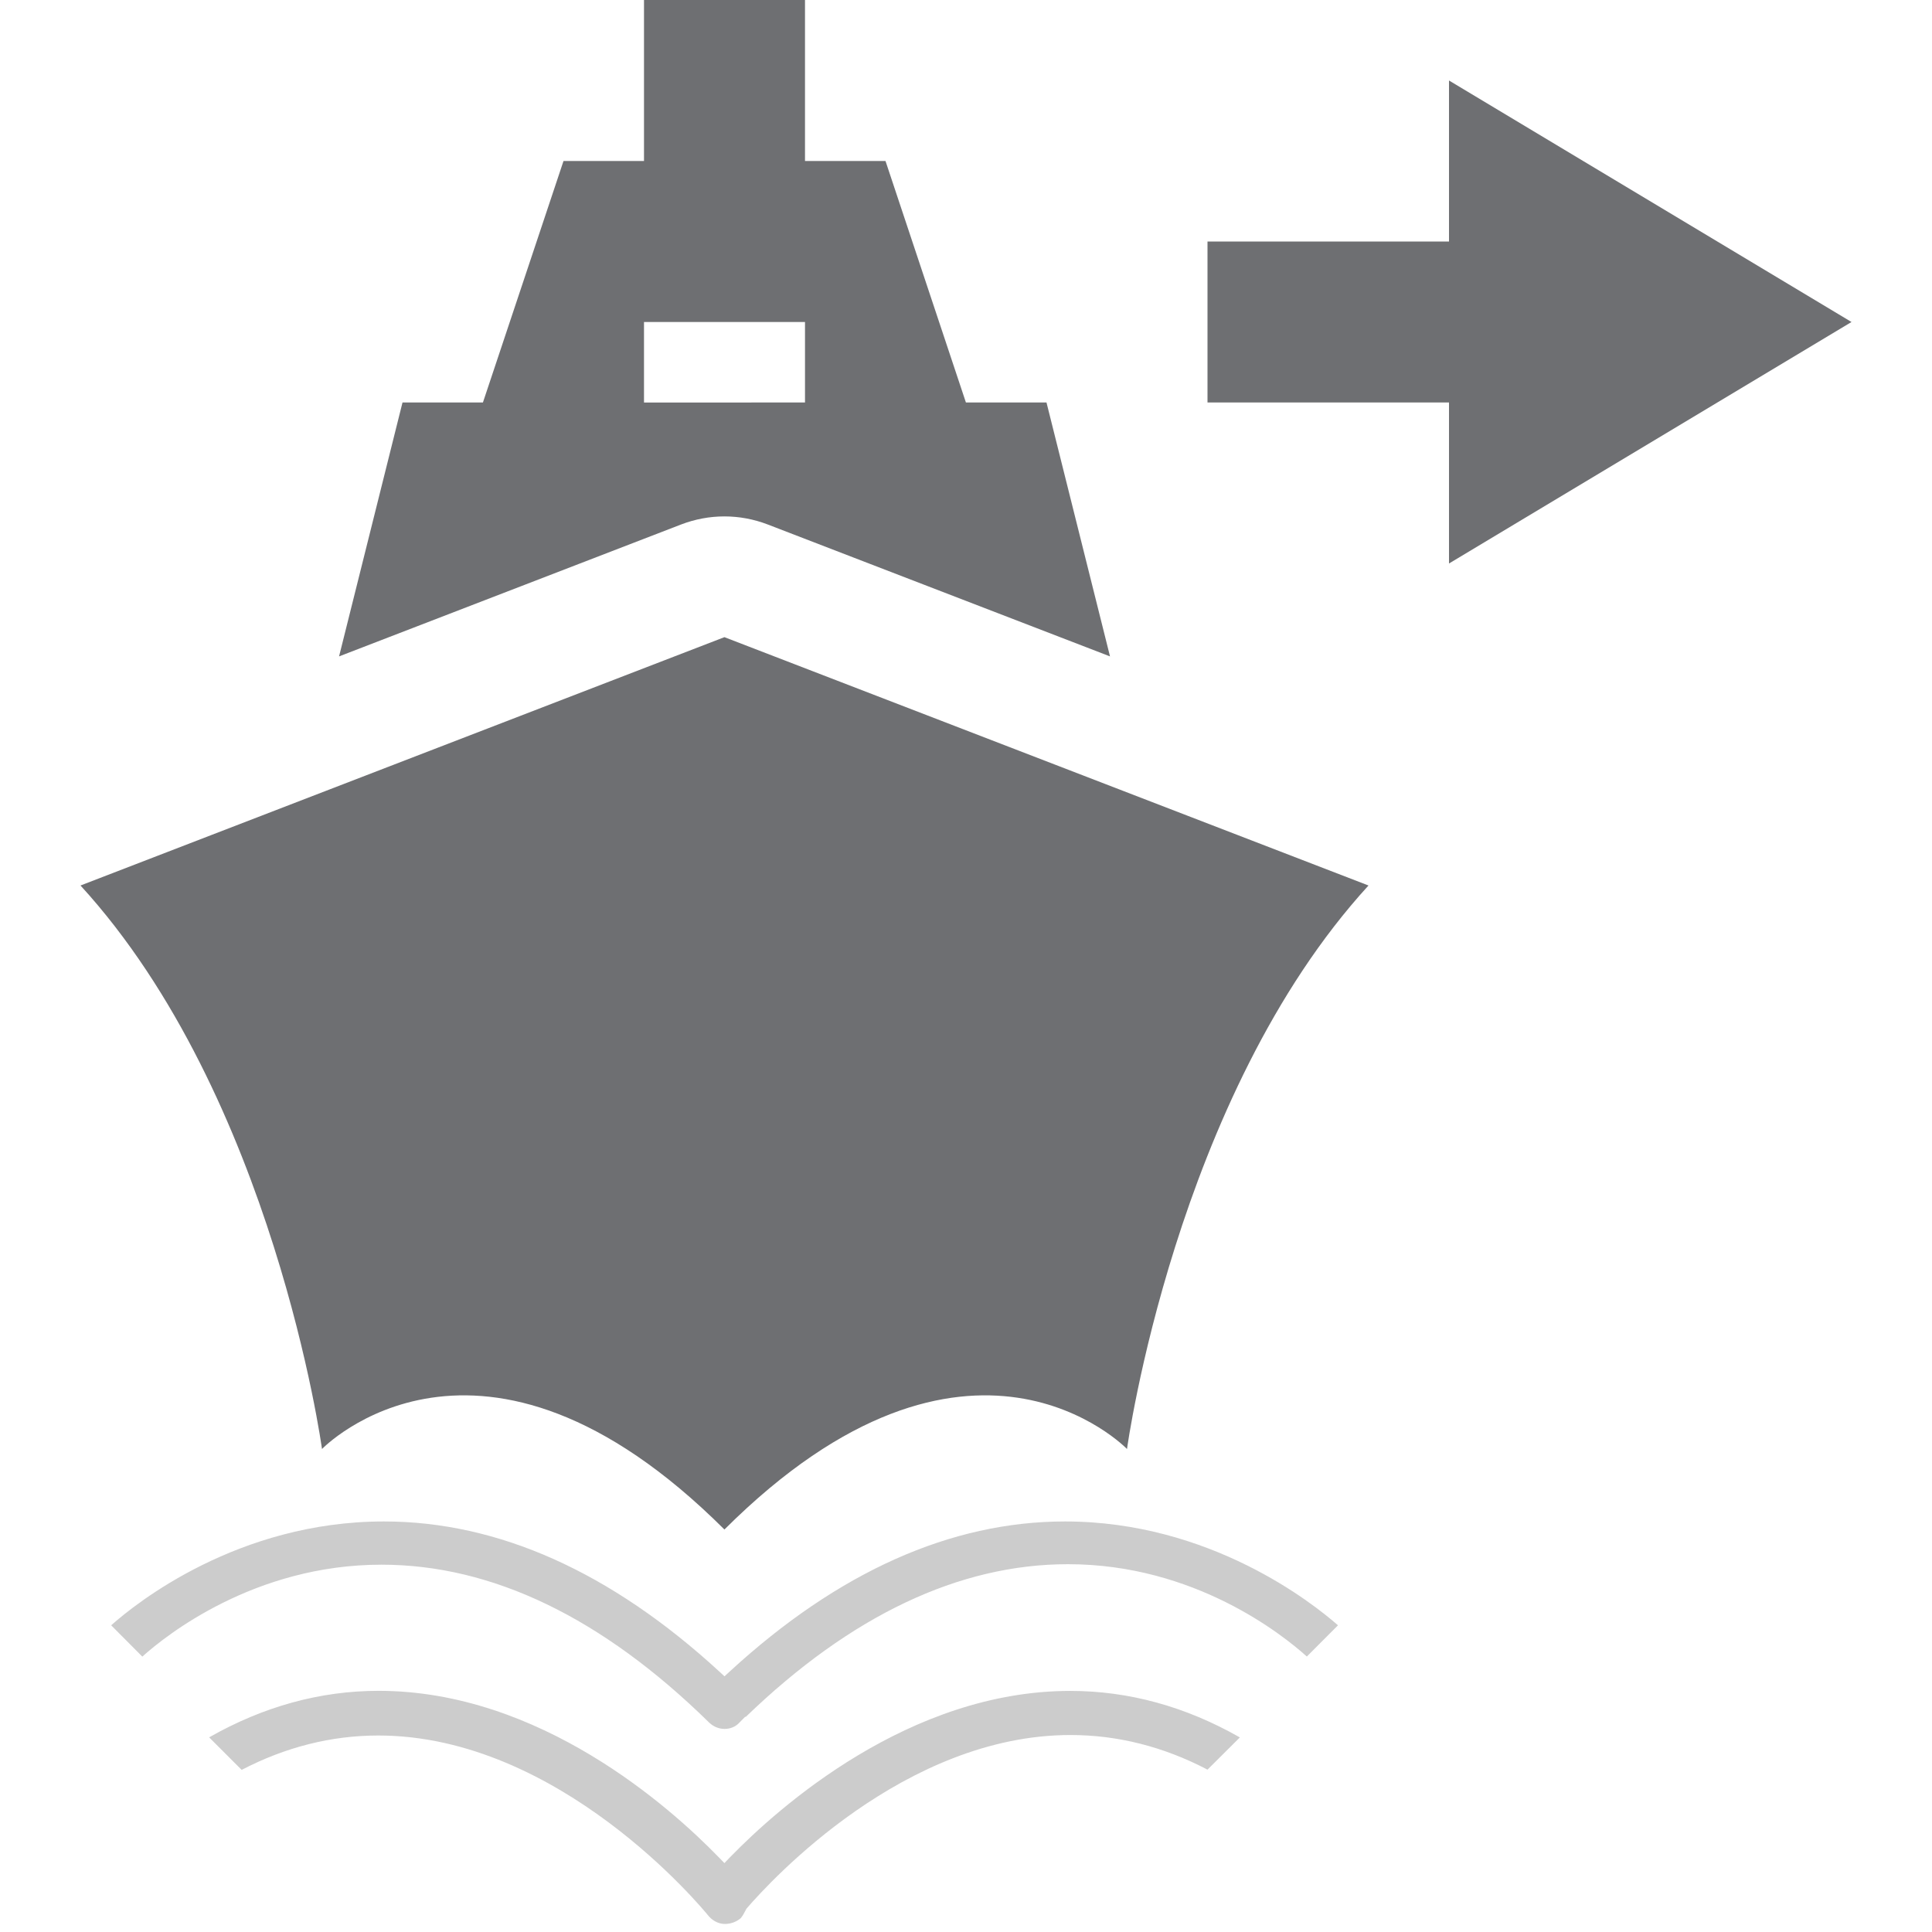
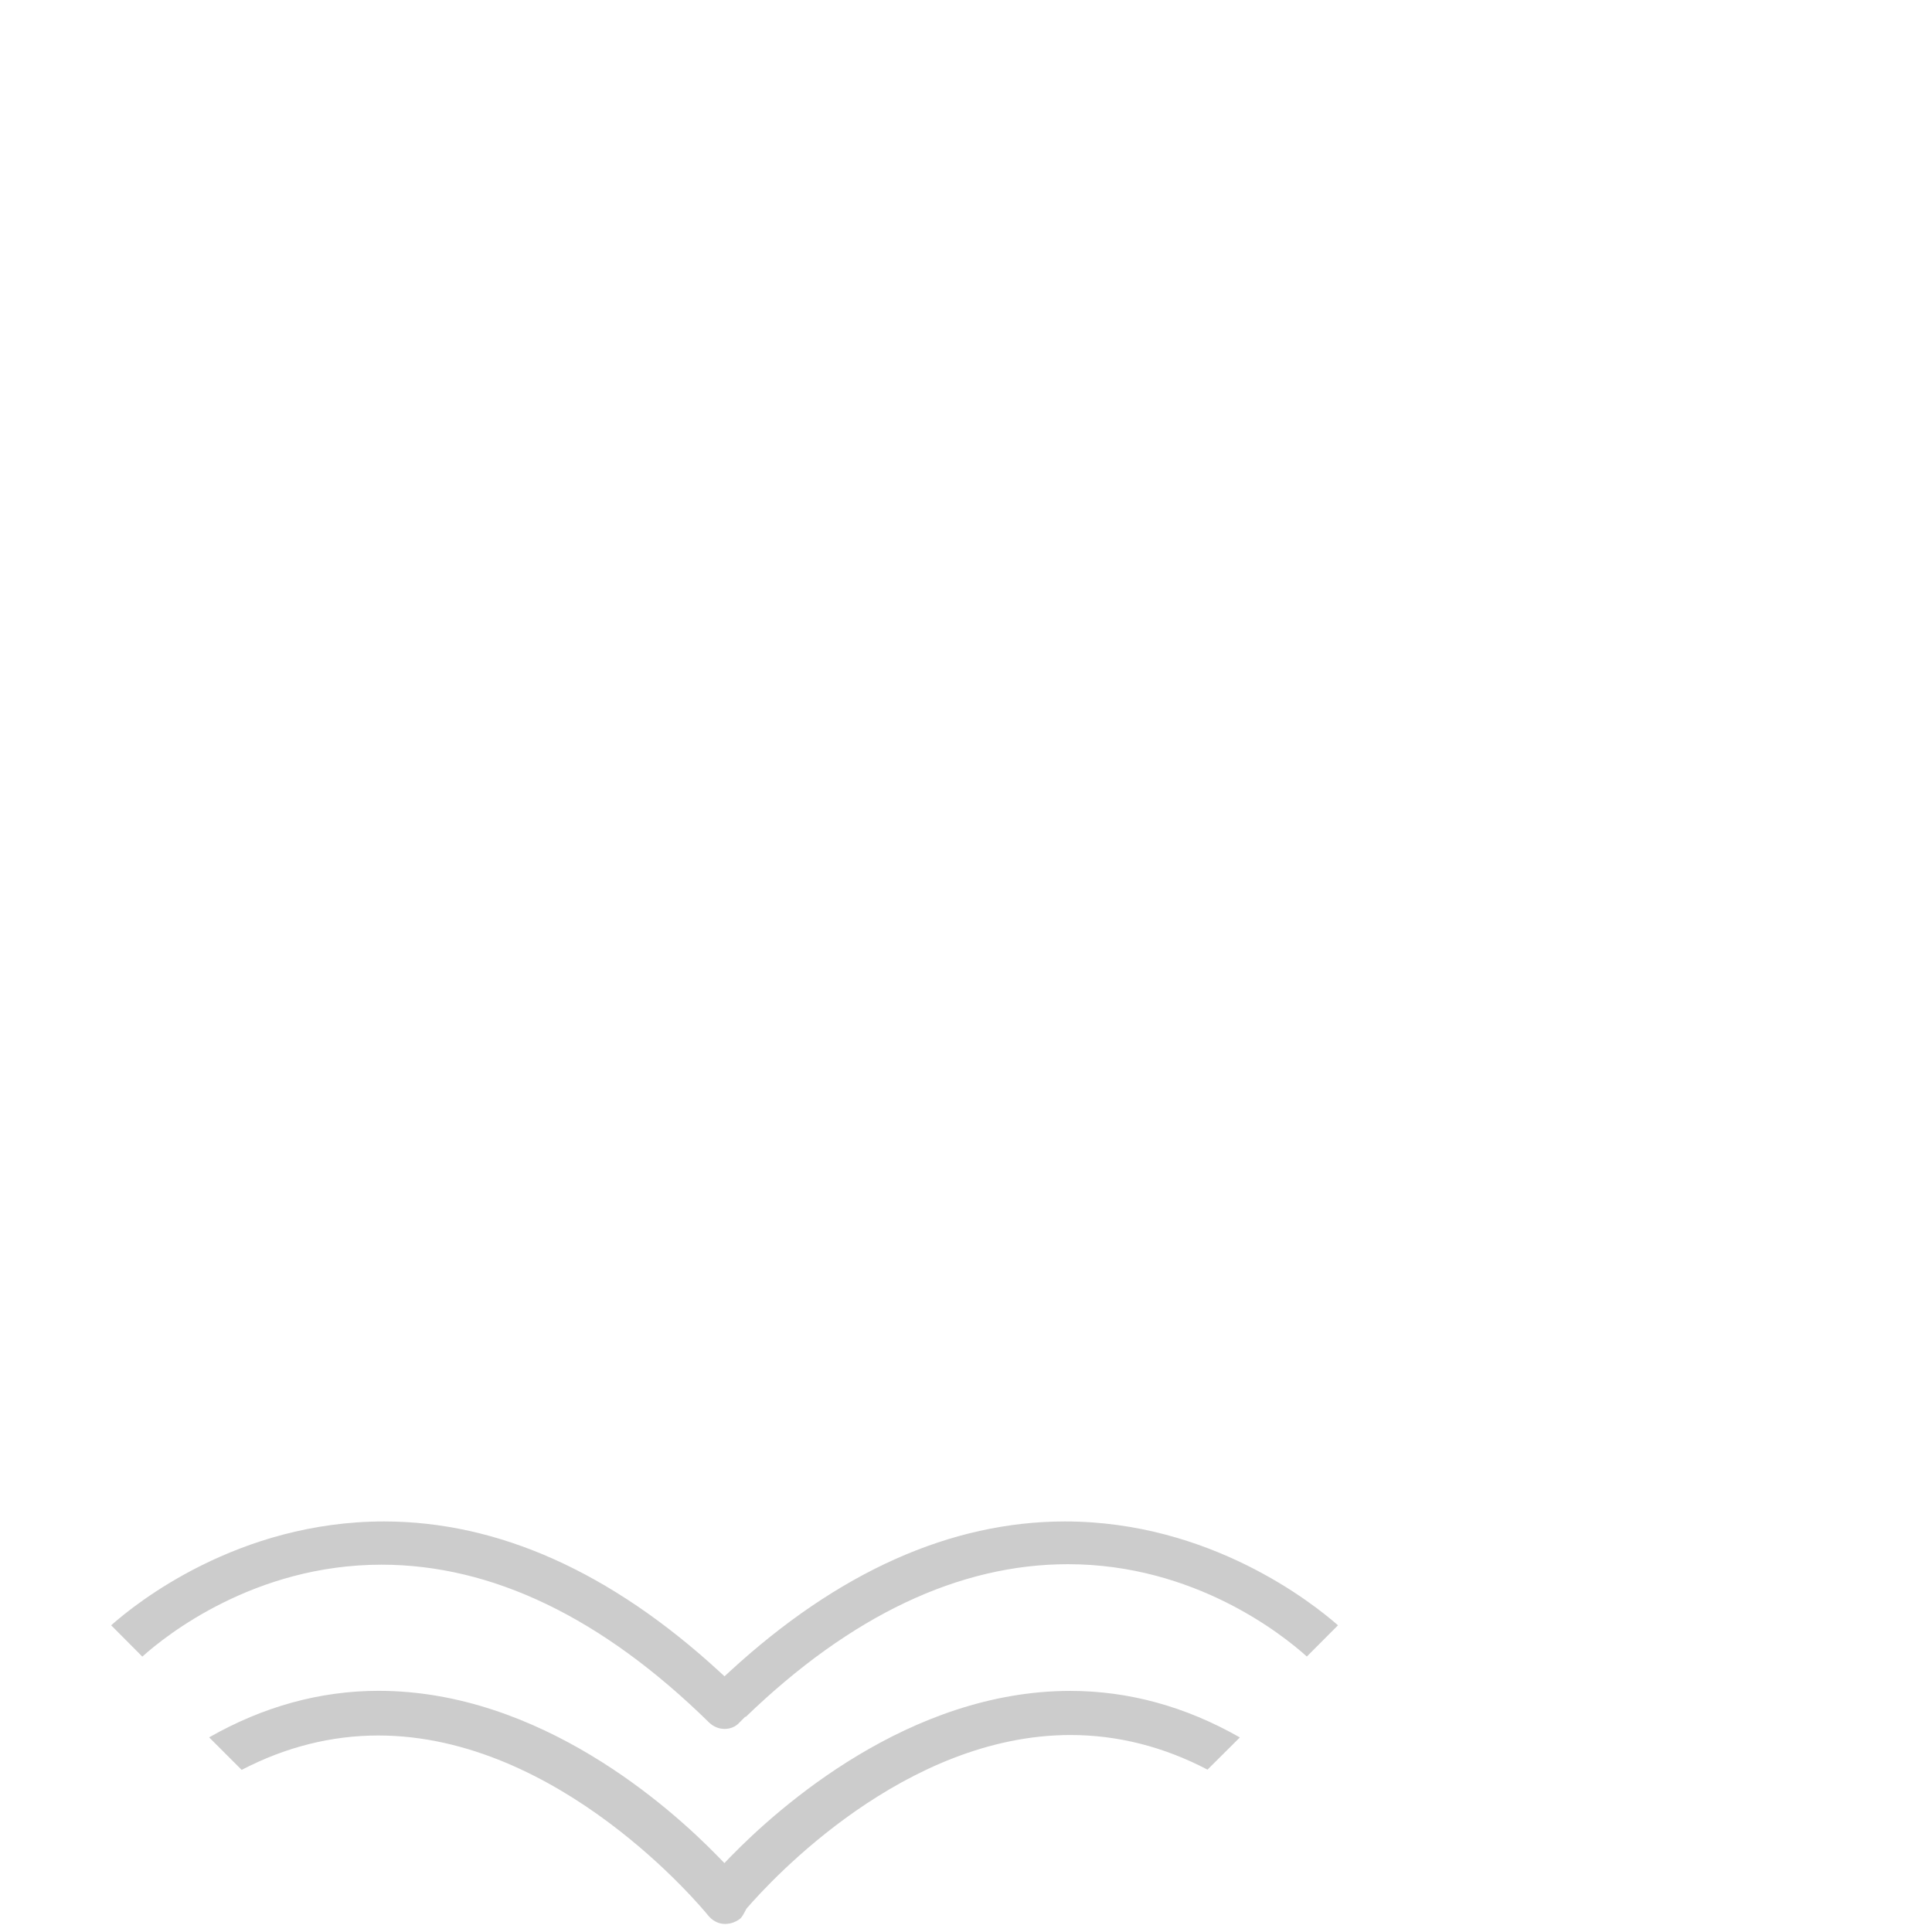
<svg xmlns="http://www.w3.org/2000/svg" version="1.1" id="Icons" x="0px" y="0px" viewBox="0 0 24 24" enable-background="new 0 0 24 24" xml:space="preserve">
  <path fill="#CCCCCC" d="M9.008,23.9c-0.072,0-0.136-0.028-0.192-0.084L8.799,23.797  c-0.074-0.091-1.844-2.238-4.1-2.238c-0.583,0-1.153,0.144-1.697,0.427  l-0.404-0.404c0.674-0.384,1.381-0.578,2.105-0.578  c2.003,0,3.621,1.445,4.224,2.066l0.072,0.074l0.071-0.074  c0.604-0.621,2.225-2.065,4.226-2.065c0.725,0,1.433,0.194,2.106,0.578L15,21.983  c-0.545-0.285-1.117-0.43-1.701-0.43c-2.062,0-3.715,1.797-4.026,2.157  c-0.028,0.054-0.046,0.088-0.071,0.118C9.153,23.871,9.08,23.9,9.008,23.9z   M9.185,21.399l0.073-0.074l0.005,0.004c1.305-1.26,2.651-1.898,4.004-1.898  c1.571,0,2.665,0.875,2.967,1.147l0.387-0.388c-0.312-0.274-1.589-1.29-3.391-1.29  c-1.418,0-2.819,0.627-4.163,1.862l-0.067,0.062l-0.067-0.062  c-1.345-1.235-2.745-1.862-4.163-1.862c-1.814,0-3.081,1.016-3.389,1.29  l0.387,0.389c0.288-0.259,1.389-1.142,2.971-1.142  c1.376,0,2.742,0.658,4.069,1.96c0.054,0.052,0.122,0.08,0.192,0.08  C9.072,21.478,9.14,21.449,9.185,21.399z" />
-   <path fill="#6E6F72" d="M18,7V5h-3V3h3V1l5,3L18,7z M13.789,8.154L9.539,6.516  C9.365,6.449,9.182,6.415,8.999,6.415S8.633,6.449,8.459,6.516L4.212,8.154L5,5  h0.999L7,2h1V0h2v2h1l0.999,3H13L13.789,8.154z M10,5V4H8v1H10z M4,18c0,0,1.958-2.032,4.999,1  C12.042,15.968,14,18,14,18s0.598-4.375,3-7L8.999,7.915L1,11C3.402,13.625,4,18,4,18z" />
</svg>